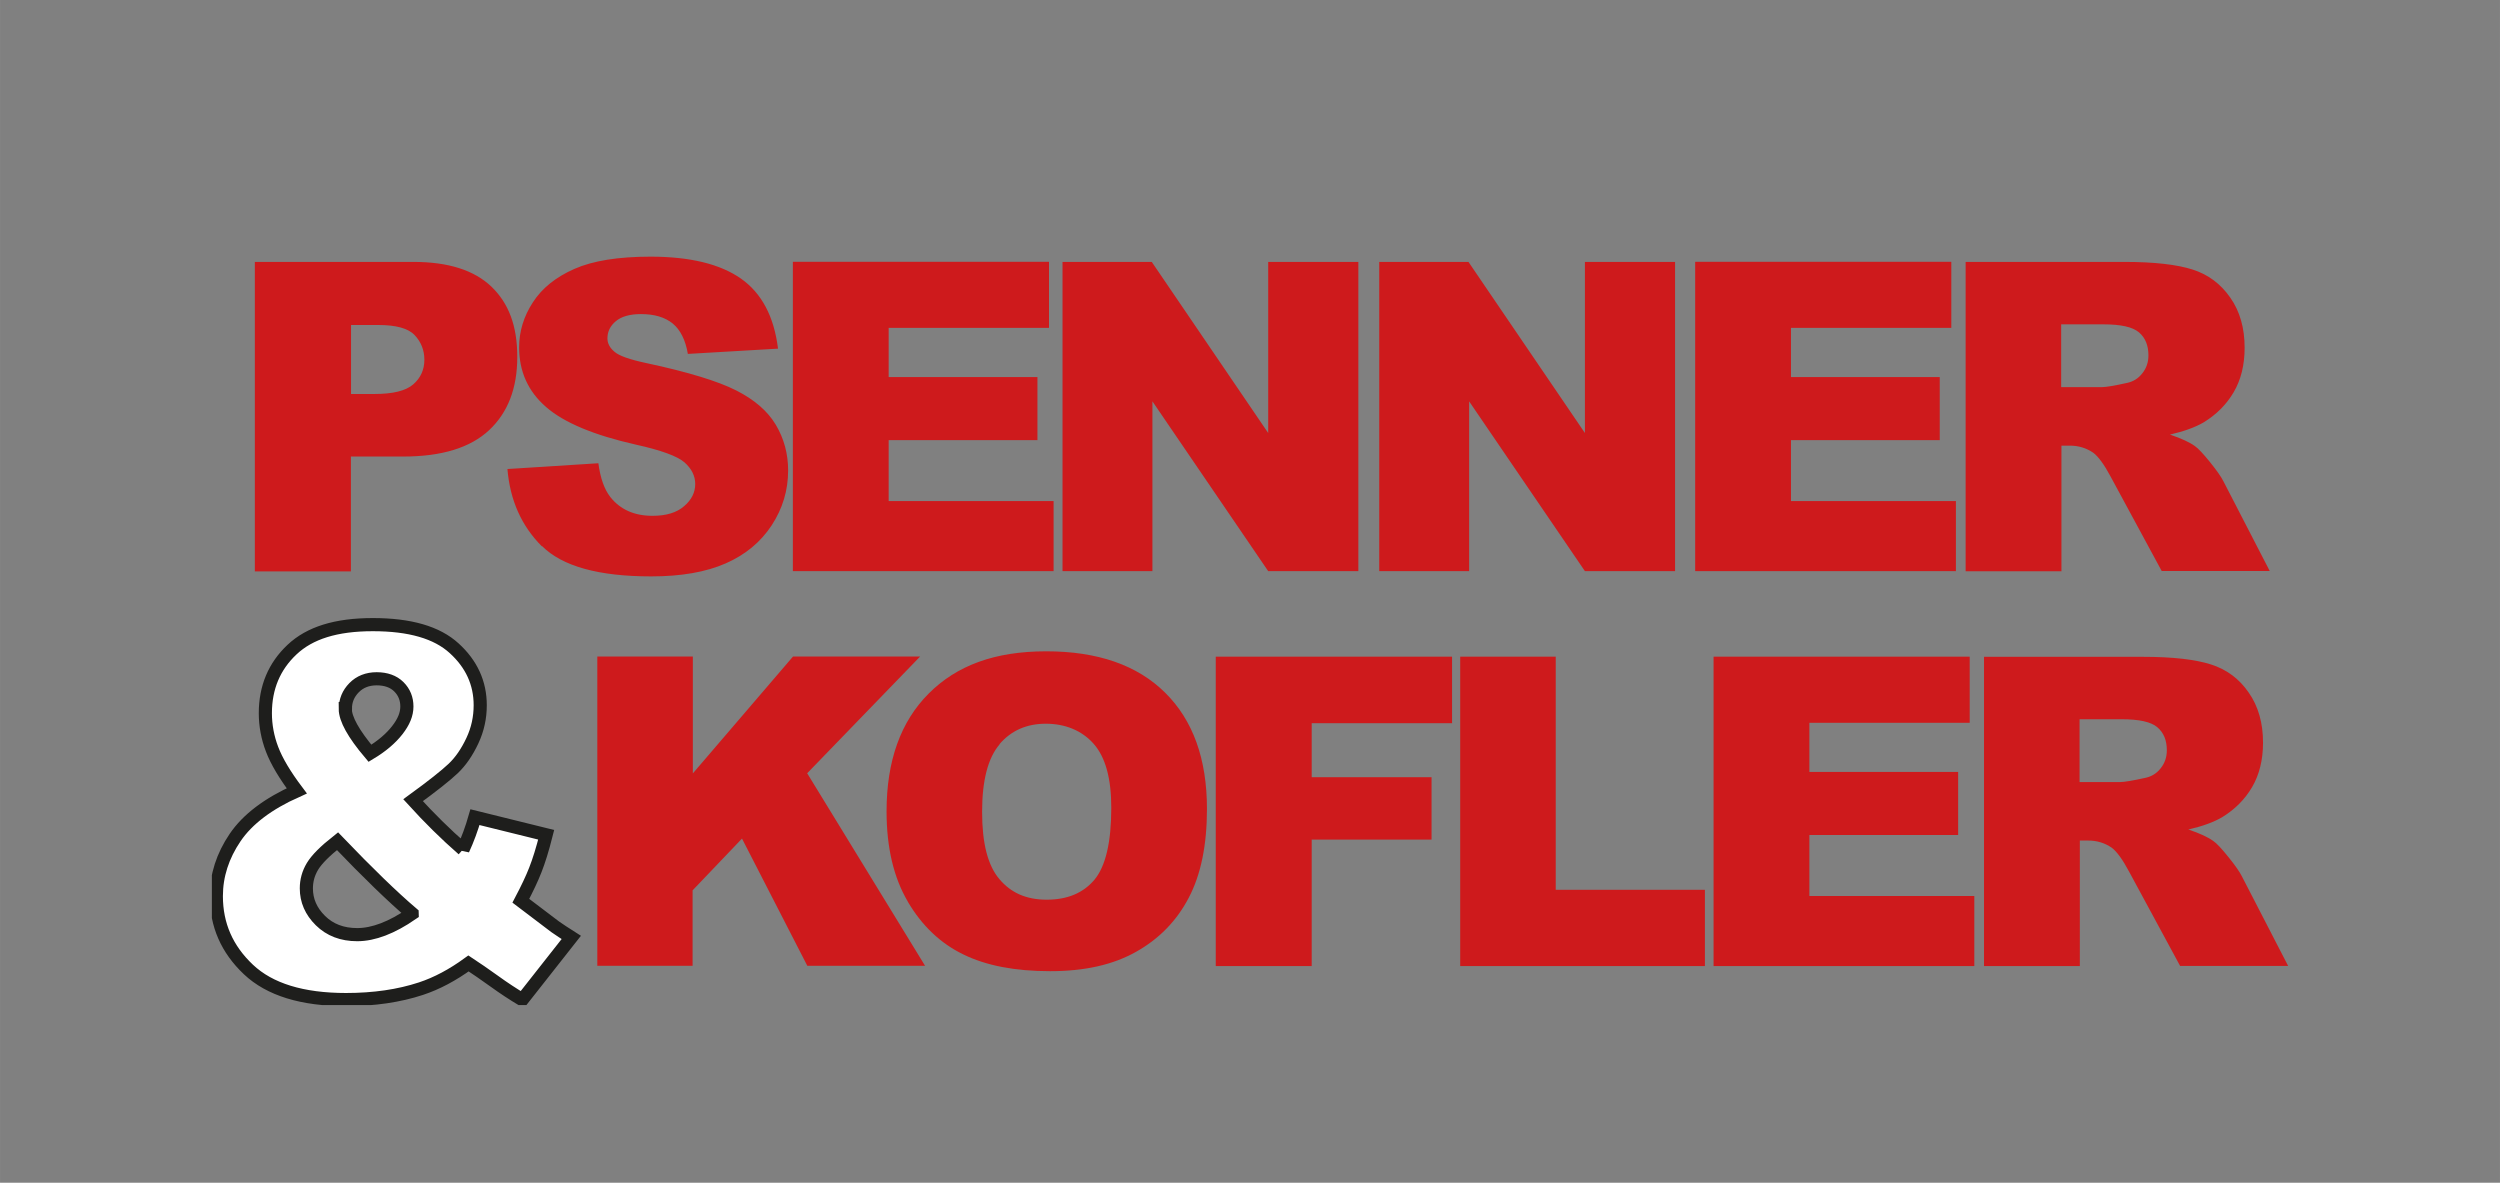
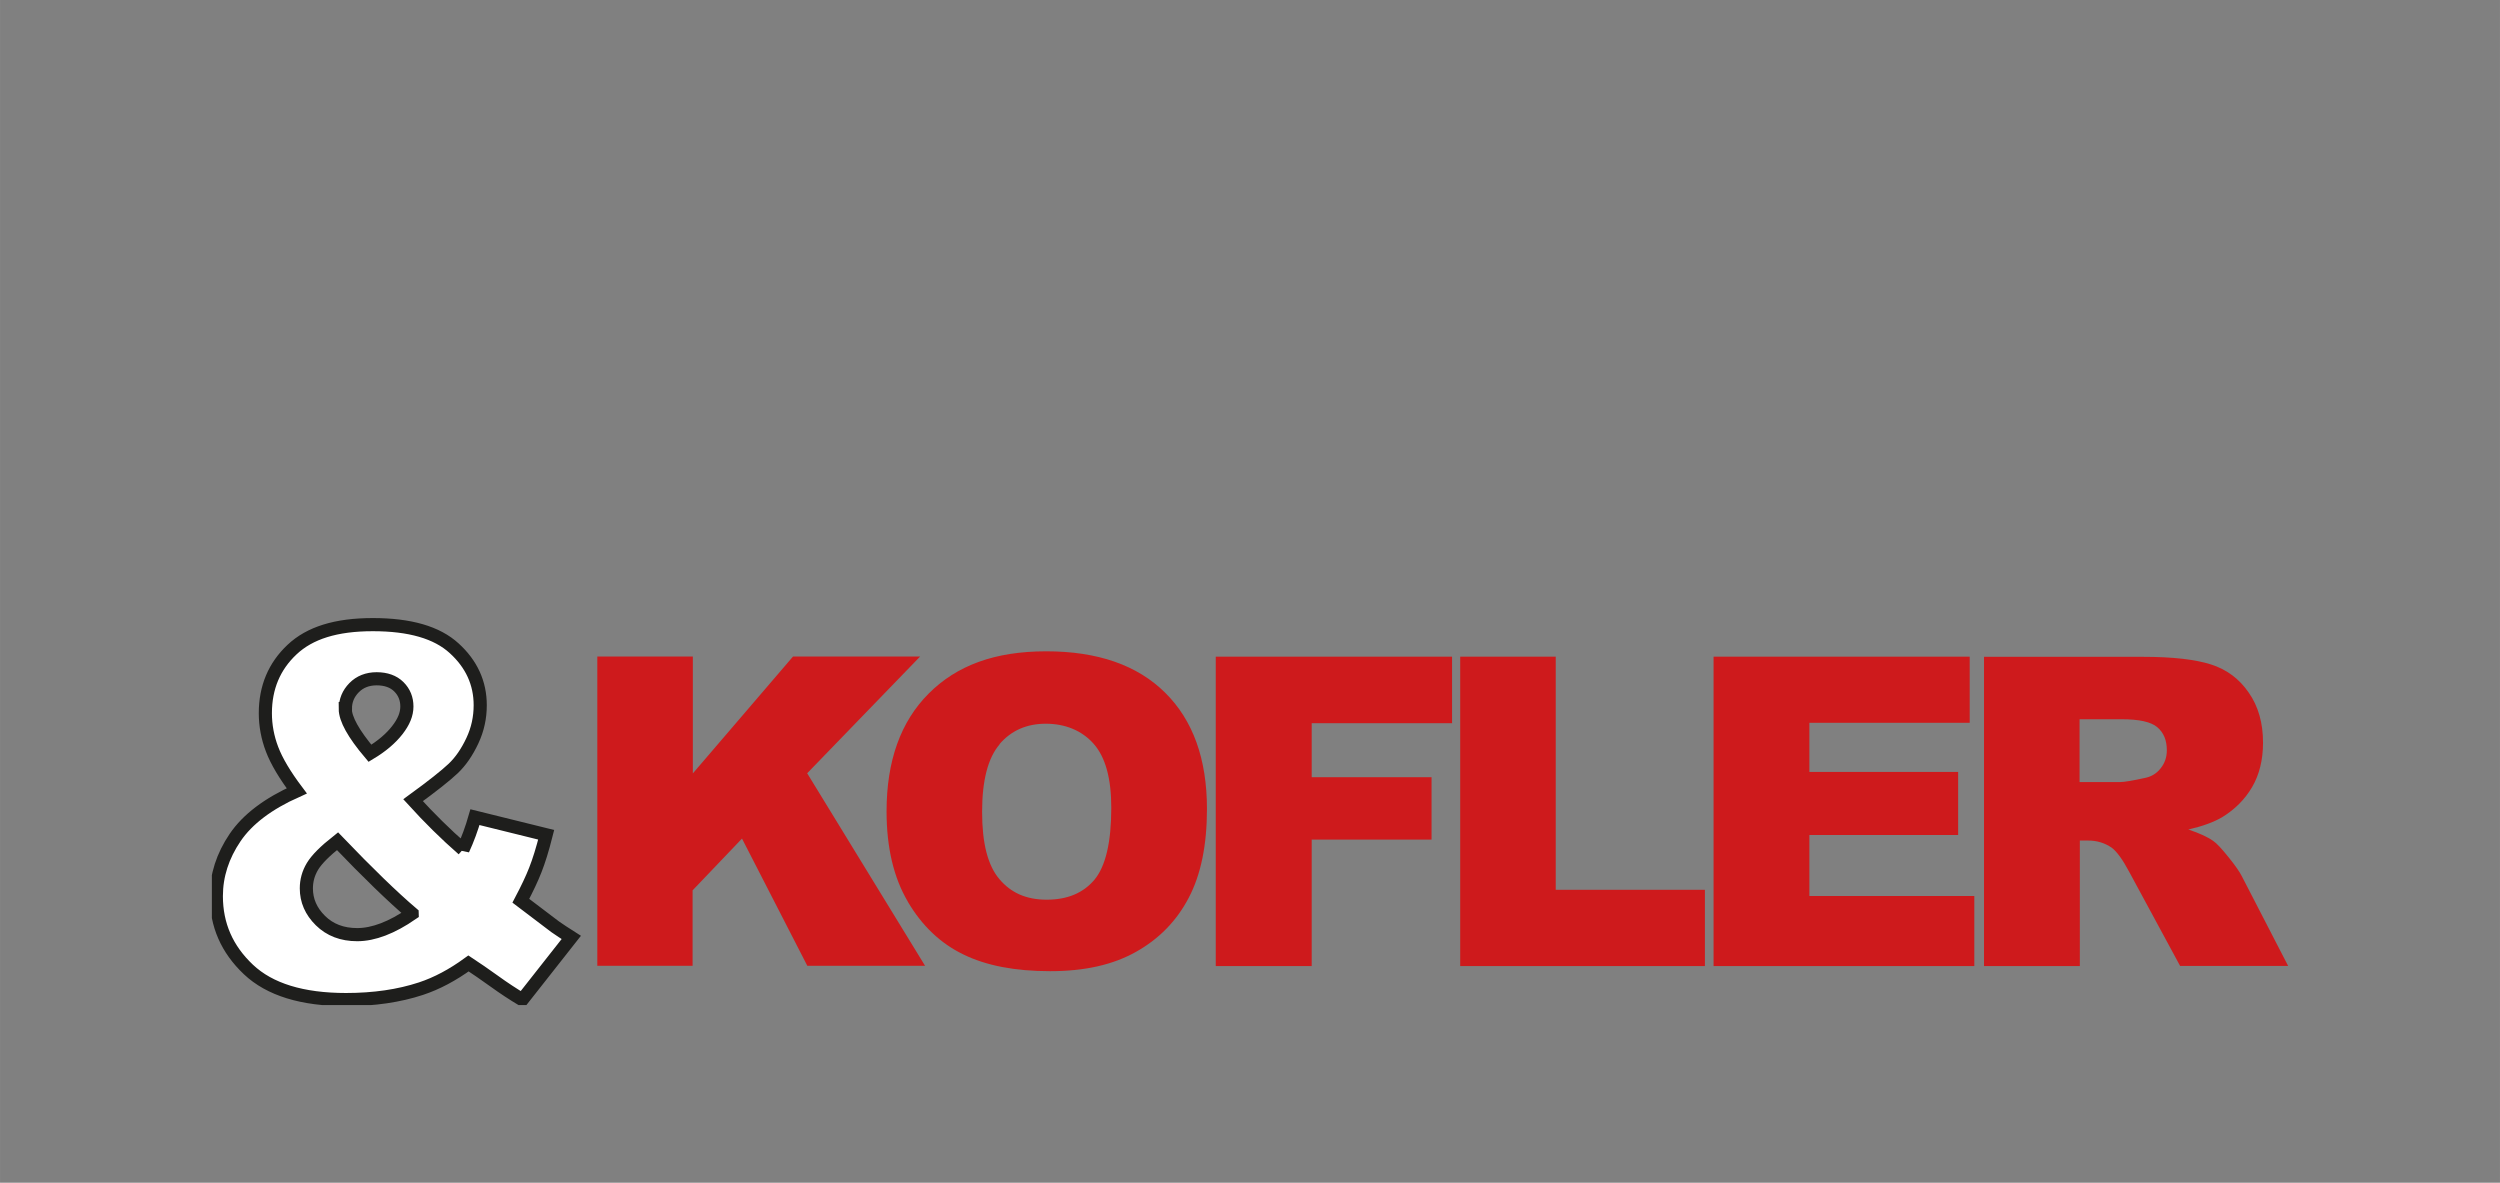
<svg xmlns="http://www.w3.org/2000/svg" id="a" width="67.11mm" height="31.75mm" viewBox="0 0 190.23 90">
  <rect x="0" y="0" width="190.23" height="90" fill="#808080" stroke="none" />
  <defs>
    <style>.c,.d{fill:none;}.e{fill:#fff;}.f{fill:#ce1a1c;}.g{clip-path:url(#b);}.d{stroke:#1e1e1c;}</style>
    <clipPath id="b">
      <rect class="c" x="16.12" y="19.53" width="157.99" height="56.95" />
    </clipPath>
  </defs>
  <g class="g">
-     <path class="f" d="m156.86,24.68h3.19c1.33,0,2.23.2,2.71.61.48.41.72.99.72,1.75,0,.52-.15.97-.46,1.36-.31.4-.7.64-1.18.74-.95.21-1.6.32-1.93.32h-3.07s0-4.78,0-4.78Zm0,18.78v-9.55h.64c.66,0,1.25.18,1.78.54.38.28.83.89,1.32,1.81l3.89,7.19h8.22l-3.52-6.82c-.17-.34-.51-.83-1.02-1.46-.51-.63-.9-1.05-1.16-1.23-.4-.29-1.03-.58-1.89-.87,1.08-.25,1.93-.56,2.56-.93.97-.59,1.74-1.36,2.29-2.3s.83-2.07.83-3.38c0-1.5-.36-2.77-1.09-3.81-.73-1.05-1.68-1.76-2.87-2.14-1.19-.38-2.91-.58-5.15-.58h-12.12v23.54h7.31,0Zm-27.87,0h19.84v-5.33h-12.55v-4.64h11.32v-4.8h-11.32v-3.74h12.2v-5.03h-19.49v23.54h0Zm-24.04,0h6.84v-12.92l8.81,12.92h6.86v-23.53h-6.86v13.02l-8.86-13.02h-6.79v23.54h0Zm-24.1,0h6.84v-12.92l8.81,12.92h6.86v-23.53h-6.86v13.02l-8.86-13.02h-6.79v23.54h0Zm-20.52,0h19.84v-5.33h-12.55v-4.64h11.32v-4.8h-11.32v-3.74h12.2v-5.03h-19.49v23.54h0Zm-19.09-1.91c1.54,1.54,4.31,2.31,8.31,2.31,2.28,0,4.17-.33,5.67-.99,1.5-.66,2.66-1.62,3.5-2.9.83-1.27,1.25-2.66,1.25-4.17,0-1.28-.32-2.44-.94-3.48-.62-1.04-1.63-1.91-3.01-2.61s-3.65-1.4-6.83-2.08c-1.28-.27-2.1-.56-2.44-.87-.36-.3-.53-.64-.53-1.01,0-.52.21-.95.64-1.31s1.07-.54,1.91-.54c1.03,0,1.83.24,2.42.72.58.48.97,1.25,1.15,2.31l6.86-.4c-.3-2.44-1.24-4.22-2.82-5.33-1.58-1.11-3.88-1.67-6.88-1.67-2.46,0-4.38.31-5.79.93-1.41.62-2.46,1.46-3.16,2.54-.7,1.07-1.05,2.22-1.05,3.43,0,1.84.68,3.35,2.05,4.54,1.36,1.19,3.64,2.14,6.82,2.86,1.95.43,3.19.89,3.72,1.36.54.48.81,1.03.81,1.64,0,.64-.28,1.21-.85,1.69-.56.49-1.36.73-2.4.73-1.39,0-2.46-.48-3.21-1.43-.46-.59-.76-1.44-.91-2.57l-6.92.44c.2,2.38,1.07,4.33,2.62,5.88m-14.53-16.84h2.07c1.36,0,2.29.25,2.78.77.49.52.74,1.14.74,1.88s-.28,1.38-.85,1.87c-.56.49-1.55.73-2.95.73h-1.78v-5.25h0Zm-7.31,18.75h7.31v-8.74h3.98c2.93,0,5.11-.67,6.54-2.01s2.14-3.19,2.14-5.57-.66-4.09-1.97-5.35c-1.31-1.25-3.28-1.88-5.92-1.88h-12.08s0,23.54,0,23.54Z" />
    <path class="f" d="m158.26,54.73h3.19c1.33,0,2.23.2,2.71.61.48.41.72.99.72,1.75,0,.52-.15.97-.46,1.36-.31.4-.7.64-1.18.74-.95.21-1.6.32-1.93.32h-3.07s0-4.78,0-4.78Zm0,18.78v-9.55h.64c.66,0,1.25.18,1.78.54.38.28.83.89,1.32,1.81l3.89,7.19h8.22l-3.52-6.82c-.17-.34-.51-.83-1.02-1.46-.51-.63-.89-1.05-1.16-1.23-.4-.29-1.03-.58-1.89-.87,1.08-.25,1.93-.56,2.56-.93.97-.59,1.74-1.36,2.29-2.3s.83-2.07.83-3.38c0-1.5-.36-2.77-1.09-3.81-.72-1.05-1.68-1.76-2.87-2.14s-2.91-.58-5.15-.58h-12.12v23.53h7.31,0Zm-27.87,0h19.84v-5.33h-12.55v-4.64h11.32v-4.8h-11.32v-3.74h12.2v-5.03h-19.49v23.53h0Zm-19.28,0h18.62v-5.8h-11.35v-17.74h-7.27v23.53h0Zm-18.61,0h7.31v-9.62h9.12v-4.75h-9.12v-4.11h10.68v-5.06h-17.98v23.53Zm-16.45-16.88c.89-1.04,2.07-1.56,3.53-1.56s2.74.51,3.64,1.53,1.34,2.64,1.34,4.86c0,2.63-.43,4.46-1.28,5.48-.86,1.02-2.07,1.52-3.63,1.52s-2.72-.52-3.6-1.56c-.89-1.04-1.32-2.74-1.32-5.12s.44-4.11,1.34-5.15m-6.99,11.99c1.08,1.83,2.49,3.17,4.23,4.01,1.74.85,3.93,1.27,6.59,1.27s4.79-.49,6.54-1.47,3.09-2.35,4.01-4.11c.93-1.76,1.39-4.02,1.39-6.77,0-3.79-1.06-6.74-3.18-8.84-2.12-2.1-5.14-3.15-9.05-3.15s-6.8,1.07-8.94,3.21c-2.14,2.14-3.21,5.13-3.21,8.97,0,2.75.54,5.04,1.62,6.87m-23.65,4.88h7.27v-5.74l3.76-3.94,4.97,9.68h8.96l-8.97-14.65,8.59-8.88h-9.67l-7.62,8.89v-8.89h-7.27v23.53h-.01Z" />
    <path class="e" d="m31.36,69.52c-1.55,1.07-2.94,1.6-4.18,1.6-1.15,0-2.08-.36-2.8-1.07s-1.07-1.53-1.07-2.45c0-.59.15-1.15.47-1.68s.95-1.16,1.9-1.91c2.31,2.41,4.2,4.24,5.68,5.5m-5.08-15.59c0-.62.22-1.15.66-1.6.44-.45,1.02-.68,1.72-.68s1.28.2,1.69.61.61.91.61,1.5-.24,1.17-.73,1.8-1.18,1.22-2.08,1.76c-1.25-1.48-1.88-2.61-1.88-3.39m8.95,10.7c-1.32-1.15-2.58-2.4-3.8-3.74,1.47-1.07,2.48-1.87,3.05-2.41s1.05-1.24,1.46-2.11.6-1.77.6-2.71c0-1.68-.66-3.13-1.98-4.33-1.32-1.21-3.38-1.8-6.19-1.8s-4.8.63-6.15,1.9-2.03,2.88-2.03,4.84c0,.93.17,1.85.51,2.74.34.9.97,1.96,1.88,3.17-2.17.97-3.74,2.15-4.69,3.55s-1.43,2.89-1.43,4.46c0,2.19.81,4.04,2.44,5.58,1.62,1.53,4.1,2.29,7.43,2.29,2.13,0,4.03-.28,5.7-.83,1.21-.4,2.41-1.04,3.62-1.92.58.38,1.23.83,1.97,1.36.73.53,1.44.99,2.12,1.4l3.73-4.74c-.5-.32-.91-.58-1.23-.81l-2.61-1.98c.48-.91.85-1.69,1.11-2.36.26-.66.54-1.55.82-2.66l-5.42-1.34c-.25.87-.55,1.69-.91,2.47" />
    <path class="d" d="m31.36,69.52c-1.55,1.07-2.94,1.6-4.18,1.6-1.15,0-2.08-.36-2.8-1.07s-1.07-1.53-1.07-2.45c0-.59.15-1.15.47-1.68s.95-1.16,1.9-1.91c2.31,2.41,4.2,4.24,5.68,5.5h0Zm-5.08-15.59c0-.62.22-1.15.66-1.6.44-.45,1.02-.68,1.72-.68s1.28.2,1.69.61.61.91.61,1.5-.24,1.17-.73,1.8-1.18,1.22-2.08,1.76c-1.25-1.48-1.88-2.61-1.88-3.39h0Zm8.95,10.7c-1.32-1.15-2.58-2.4-3.8-3.74,1.47-1.07,2.48-1.87,3.05-2.41s1.05-1.24,1.46-2.11.6-1.77.6-2.71c0-1.68-.66-3.13-1.98-4.33-1.32-1.21-3.38-1.8-6.19-1.8s-4.8.63-6.15,1.9-2.03,2.88-2.03,4.84c0,.93.17,1.85.51,2.74.34.9.97,1.96,1.88,3.17-2.17.97-3.74,2.15-4.69,3.55s-1.43,2.89-1.43,4.46c0,2.19.81,4.04,2.44,5.58,1.62,1.53,4.1,2.29,7.43,2.29,2.13,0,4.03-.28,5.7-.83,1.21-.4,2.41-1.04,3.62-1.92.58.38,1.23.83,1.97,1.36.73.53,1.44.99,2.12,1.4l3.73-4.74c-.5-.32-.91-.58-1.23-.81l-2.61-1.98c.48-.91.85-1.69,1.11-2.36.26-.66.54-1.55.82-2.66l-5.42-1.34c-.25.87-.55,1.69-.91,2.47h0Z" />
  </g>
</svg>